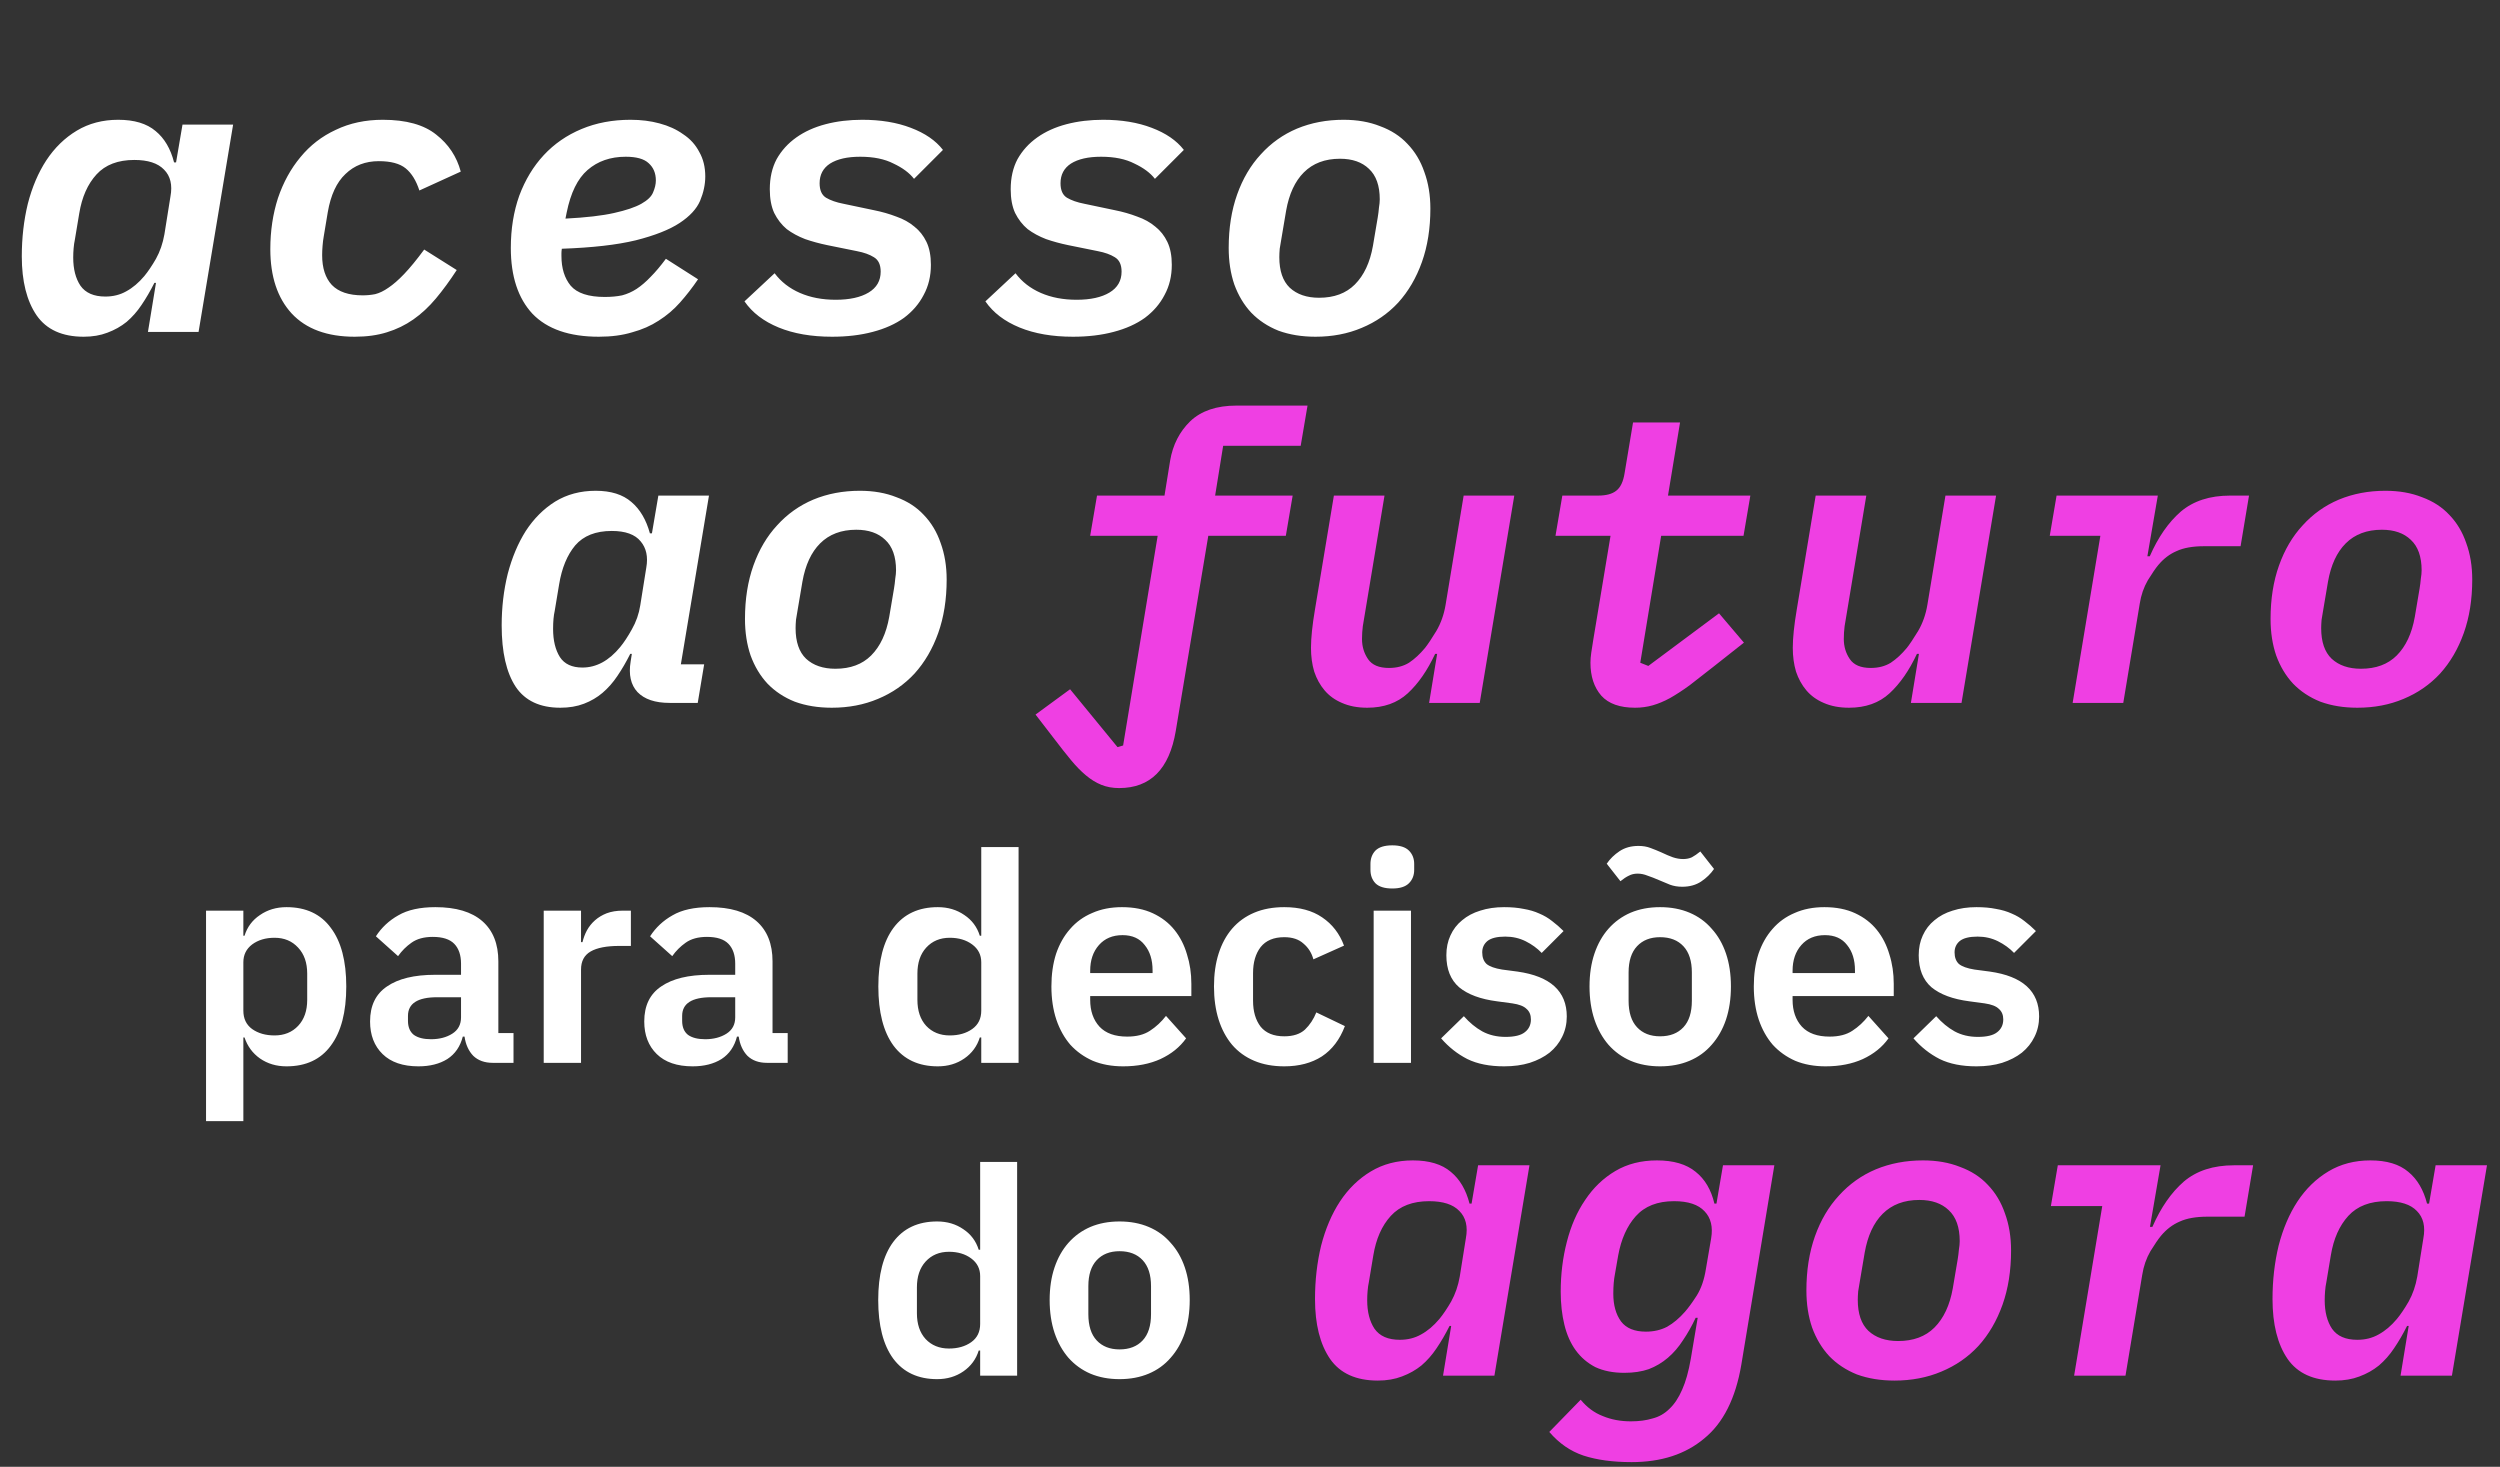
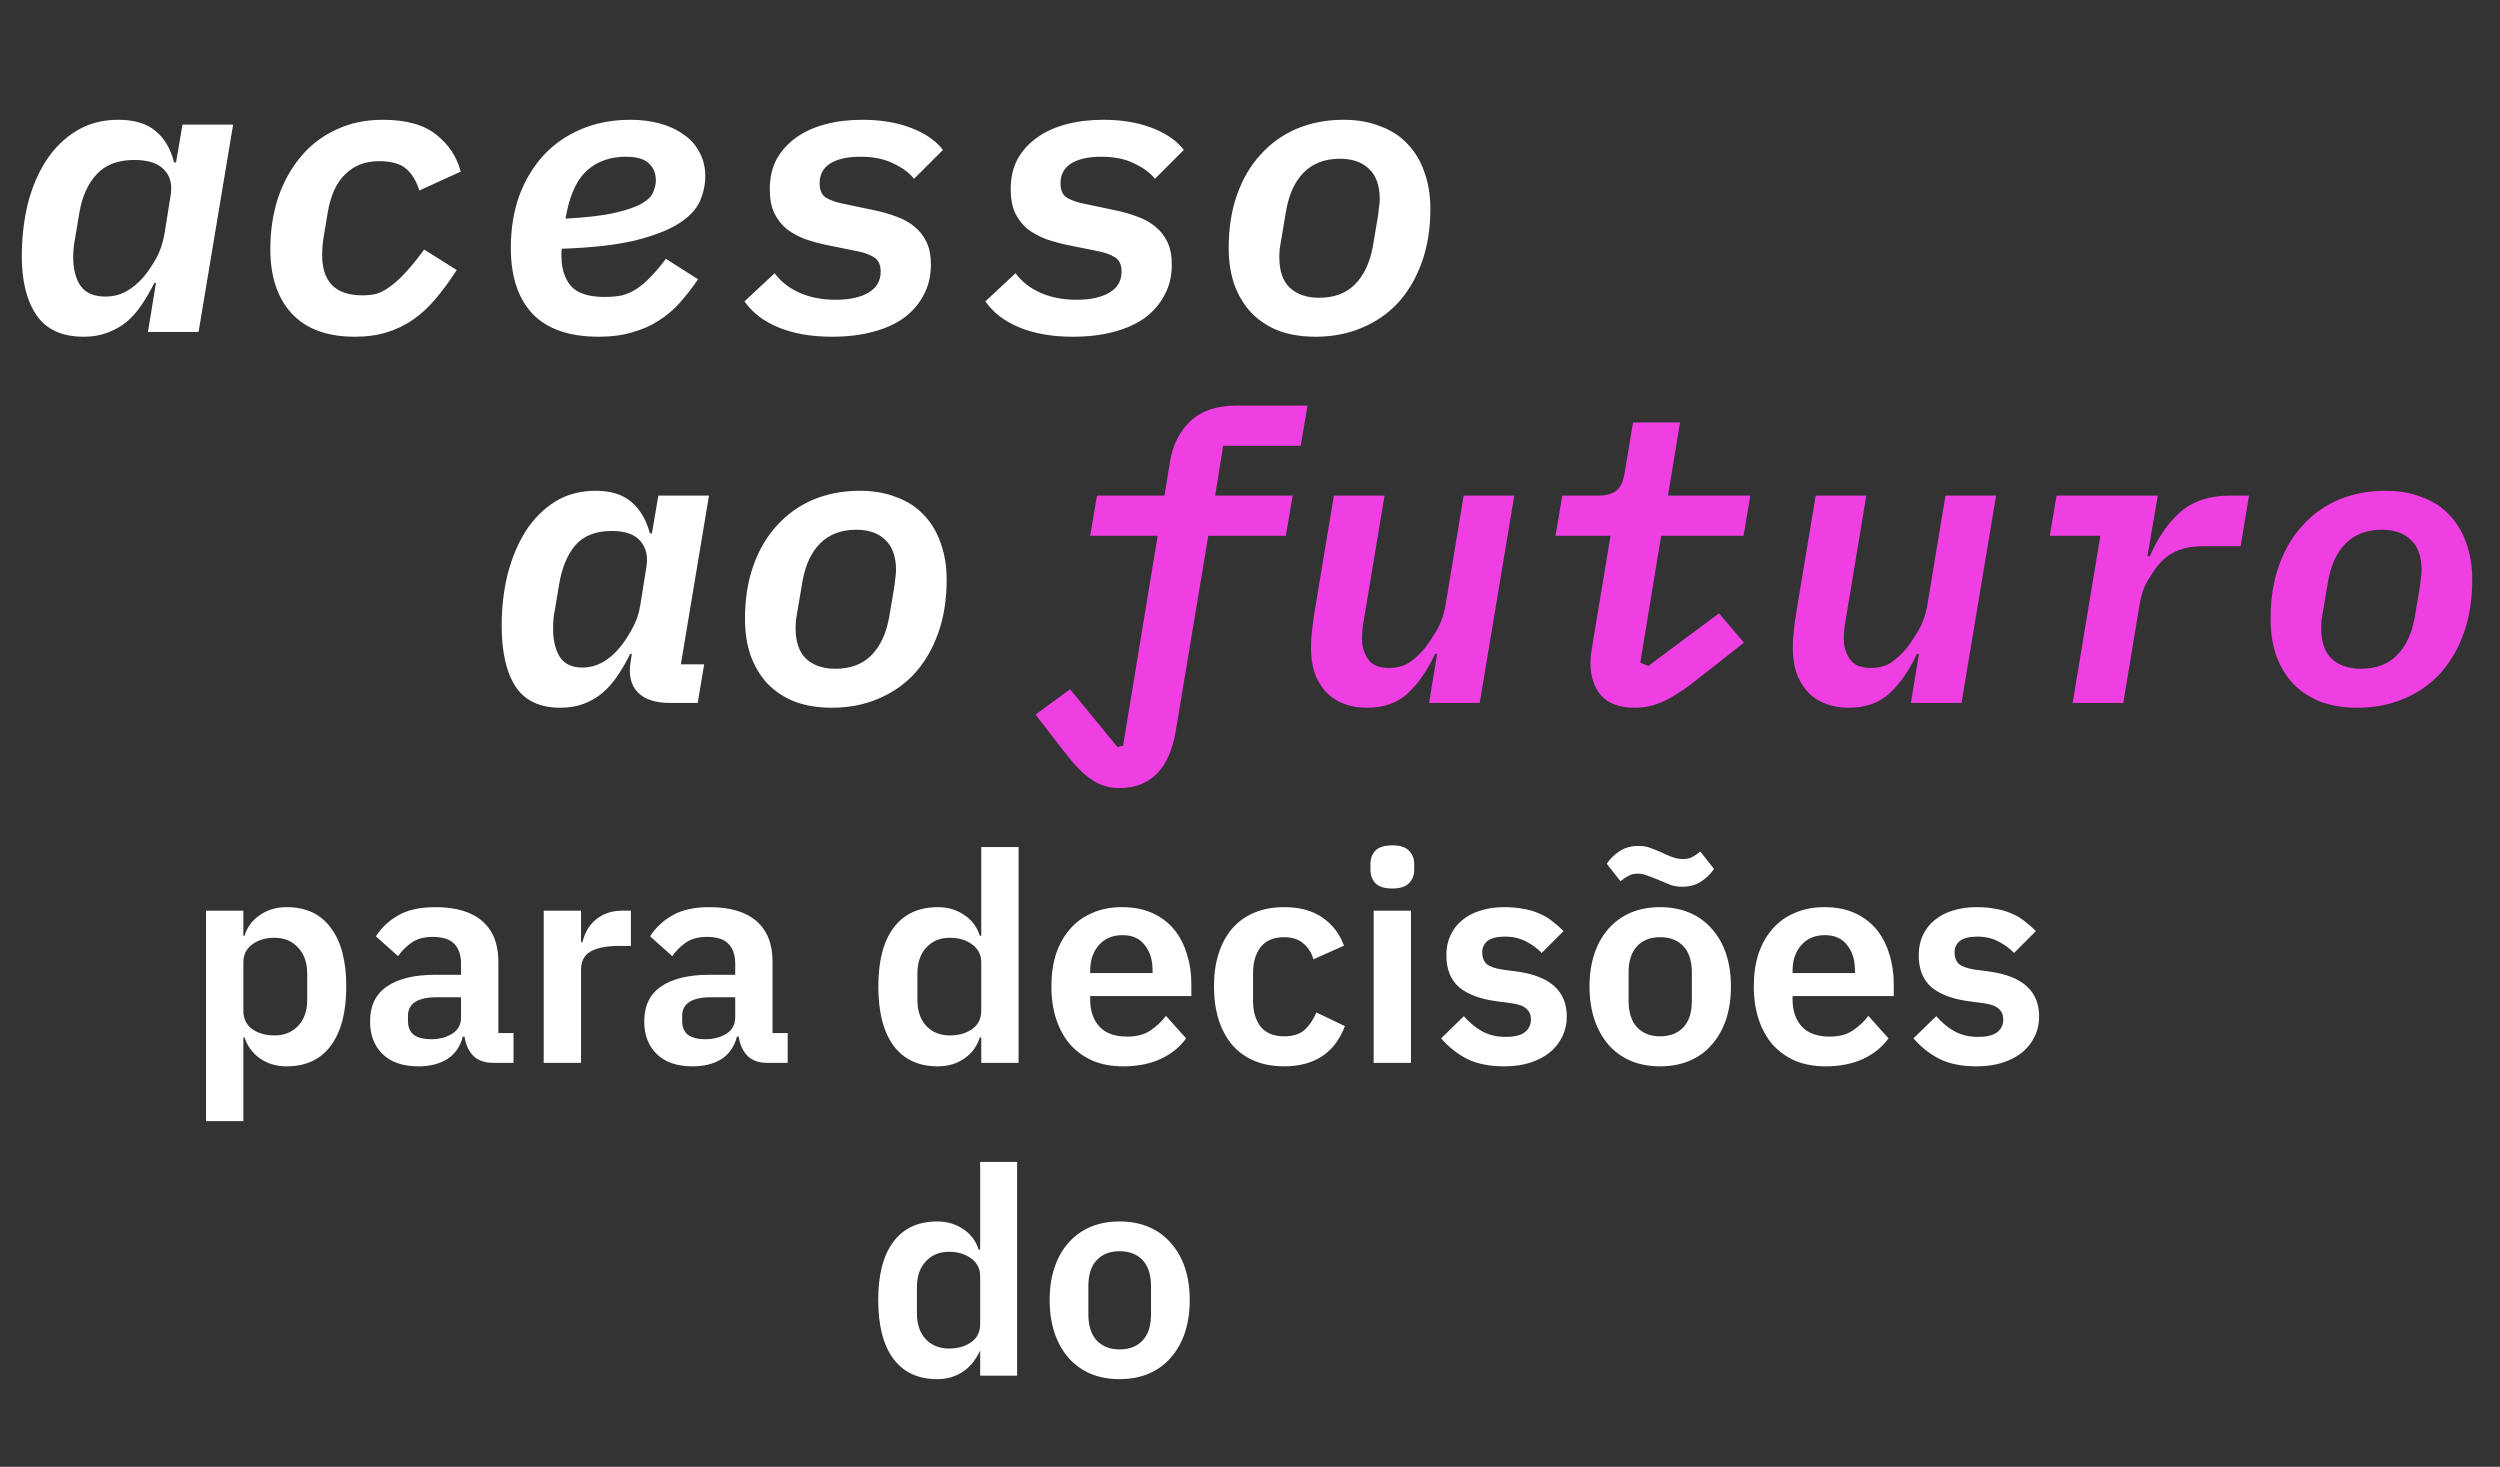
<svg xmlns="http://www.w3.org/2000/svg" width="467" height="274" viewBox="0 0 467 274" fill="none">
  <rect x="0" y="0" width="467" height="274" fill="#333333" stroke="none" />
  <path d="M104.669 132.203C100.867 132.203 98.09 130.902 96.339 128.3C94.588 125.649 93.712 121.821 93.712 116.818C93.712 113.466 94.087 110.264 94.838 107.212C95.638 104.16 96.764 101.483 98.215 99.182C99.716 96.88 101.542 95.054 103.694 93.703C105.895 92.352 108.422 91.677 111.273 91.677C114.125 91.677 116.352 92.377 117.953 93.778C119.554 95.129 120.705 97.08 121.405 99.632H121.78L122.981 92.577H132.437L127.184 124.098H131.537L130.336 131.302H125.082C122.381 131.302 120.379 130.627 119.079 129.276C117.828 127.925 117.402 126.024 117.803 123.572L118.028 122.146H117.728C116.977 123.647 116.177 125.023 115.326 126.274C114.526 127.475 113.6 128.525 112.549 129.426C111.549 130.277 110.398 130.952 109.097 131.452C107.796 131.953 106.32 132.203 104.669 132.203ZM108.797 124.698C111.399 124.698 113.75 123.422 115.851 120.871C116.552 120.02 117.277 118.919 118.028 117.568C118.828 116.167 119.354 114.667 119.604 113.066L120.73 106.011C121.08 104.01 120.73 102.384 119.679 101.133C118.628 99.832 116.827 99.182 114.275 99.182C111.273 99.182 108.997 100.082 107.446 101.883C105.945 103.684 104.944 106.111 104.444 109.163L103.619 114.116C103.519 114.566 103.443 115.067 103.393 115.617C103.343 116.167 103.318 116.793 103.318 117.493C103.318 119.645 103.744 121.396 104.594 122.747C105.445 124.048 106.846 124.698 108.797 124.698ZM155.373 132.203C152.821 132.203 150.519 131.828 148.468 131.077C146.467 130.277 144.766 129.151 143.365 127.7C142.014 126.249 140.963 124.498 140.213 122.447C139.512 120.395 139.162 118.119 139.162 115.617C139.162 111.915 139.687 108.588 140.738 105.636C141.789 102.684 143.265 100.182 145.166 98.131C147.067 96.029 149.319 94.428 151.92 93.328C154.572 92.227 157.474 91.677 160.626 91.677C163.178 91.677 165.454 92.077 167.455 92.877C169.507 93.628 171.208 94.729 172.559 96.18C173.96 97.631 175.01 99.382 175.711 101.433C176.461 103.484 176.836 105.761 176.836 108.262C176.836 111.965 176.311 115.292 175.26 118.244C174.21 121.196 172.734 123.722 170.833 125.824C168.931 127.875 166.655 129.451 164.003 130.552C161.401 131.652 158.525 132.203 155.373 132.203ZM156.048 124.923C158.85 124.923 161.076 124.098 162.727 122.447C164.428 120.745 165.554 118.344 166.105 115.242L167.005 109.913C167.105 109.313 167.18 108.713 167.23 108.112C167.33 107.512 167.38 106.987 167.38 106.536C167.38 103.985 166.705 102.083 165.354 100.833C164.053 99.582 162.252 98.956 159.951 98.956C157.149 98.956 154.897 99.807 153.196 101.508C151.545 103.159 150.444 105.536 149.894 108.638L148.993 113.966C148.893 114.566 148.793 115.167 148.693 115.767C148.643 116.368 148.618 116.893 148.618 117.343C148.618 119.895 149.269 121.796 150.57 123.047C151.92 124.298 153.747 124.923 156.048 124.923Z" fill="white" />
  <path d="M209.049 147.212C207.848 147.212 206.747 147.012 205.746 146.612C204.746 146.212 203.77 145.611 202.82 144.811C201.919 144.06 200.993 143.11 200.043 141.959C199.092 140.808 198.066 139.508 196.966 138.057L193.439 133.479L199.893 128.751L208.748 139.558L209.799 139.257L216.253 100.082H203.645L204.921 92.577H217.529L218.58 86.048C219.08 83.096 220.331 80.645 222.332 78.693C224.383 76.742 227.26 75.766 230.963 75.766H244.246L242.97 83.271H228.486L226.985 92.577H241.469L240.194 100.082H225.709L219.63 136.556C218.43 143.66 214.902 147.212 209.049 147.212ZM268.458 122.146H268.082C266.631 125.248 264.93 127.7 262.979 129.501C261.028 131.302 258.501 132.203 255.399 132.203C253.598 132.203 252.022 131.903 250.671 131.302C249.37 130.752 248.295 129.976 247.444 128.976C246.593 127.975 245.943 126.799 245.493 125.448C245.092 124.098 244.892 122.622 244.892 121.021C244.892 119.169 245.143 116.768 245.643 113.816L249.17 92.577H258.626L254.949 114.717C254.849 115.417 254.724 116.167 254.574 116.968C254.474 117.769 254.423 118.569 254.423 119.37C254.423 120.77 254.799 122.021 255.549 123.122C256.3 124.223 257.601 124.773 259.452 124.773C260.903 124.773 262.153 124.448 263.204 123.797C264.255 123.097 265.255 122.171 266.206 121.021C266.756 120.32 267.457 119.269 268.307 117.869C269.158 116.418 269.733 114.792 270.034 112.99L273.411 92.577H282.867L276.413 131.302H266.957L268.458 122.146ZM305.427 132.203C302.575 132.203 300.474 131.452 299.123 129.951C297.772 128.4 297.097 126.349 297.097 123.797C297.097 123.247 297.147 122.622 297.247 121.921C297.347 121.221 297.472 120.42 297.622 119.52L300.849 100.082H290.567L291.843 92.577H298.523C300.024 92.577 301.149 92.277 301.9 91.677C302.7 91.076 303.226 89.976 303.476 88.375L305.052 78.918H313.832L311.581 92.577H326.966L325.69 100.082H310.305L306.403 123.797L307.904 124.398L321.112 114.566L325.765 120.045L320.061 124.548C318.41 125.849 316.934 126.999 315.634 128C314.333 128.951 313.107 129.751 311.956 130.402C310.856 131.002 309.78 131.452 308.729 131.753C307.678 132.053 306.578 132.203 305.427 132.203ZM358.457 122.146H358.082C356.631 125.248 354.93 127.7 352.978 129.501C351.027 131.302 348.5 132.203 345.398 132.203C343.597 132.203 342.021 131.903 340.67 131.302C339.37 130.752 338.294 129.976 337.443 128.976C336.593 127.975 335.942 126.799 335.492 125.448C335.092 124.098 334.892 122.622 334.892 121.021C334.892 119.169 335.142 116.768 335.642 113.816L339.169 92.577H348.626L344.948 114.717C344.848 115.417 344.723 116.167 344.573 116.968C344.473 117.769 344.423 118.569 344.423 119.37C344.423 120.77 344.798 122.021 345.549 123.122C346.299 124.223 347.6 124.773 349.451 124.773C350.902 124.773 352.153 124.448 353.203 123.797C354.254 123.097 355.255 122.171 356.205 121.021C356.756 120.32 357.456 119.269 358.307 117.869C359.157 116.418 359.733 114.792 360.033 112.99L363.41 92.577H372.866L366.412 131.302H356.956L358.457 122.146ZM387.171 131.302L392.349 100.082H382.893L384.169 92.577H403.081L401.13 103.91H401.58C403.131 100.357 405.058 97.581 407.359 95.579C409.711 93.578 412.788 92.577 416.59 92.577H420.117L418.541 102.033H411.712C409.611 102.033 407.909 102.334 406.609 102.934C405.308 103.484 404.157 104.36 403.156 105.561C402.656 106.161 402.006 107.112 401.205 108.413C400.455 109.713 399.954 111.164 399.704 112.765L396.627 131.302H387.171ZM440.351 132.203C437.799 132.203 435.498 131.828 433.447 131.077C431.445 130.277 429.744 129.151 428.343 127.7C426.992 126.249 425.942 124.498 425.191 122.447C424.491 120.395 424.141 118.119 424.141 115.617C424.141 111.915 424.666 108.588 425.717 105.636C426.767 102.684 428.243 100.182 430.144 98.131C432.046 96.029 434.297 94.428 436.899 93.328C439.551 92.227 442.452 91.677 445.604 91.677C448.156 91.677 450.433 92.077 452.434 92.877C454.485 93.628 456.186 94.729 457.537 96.18C458.938 97.631 459.989 99.382 460.689 101.433C461.44 103.484 461.815 105.761 461.815 108.262C461.815 111.965 461.29 115.292 460.239 118.244C459.188 121.196 457.712 123.722 455.811 125.824C453.91 127.875 451.633 129.451 448.982 130.552C446.38 131.652 443.503 132.203 440.351 132.203ZM441.026 124.923C443.828 124.923 446.055 124.098 447.706 122.447C449.407 120.745 450.533 118.344 451.083 115.242L451.984 109.913C452.084 109.313 452.159 108.713 452.209 108.112C452.309 107.512 452.359 106.987 452.359 106.536C452.359 103.985 451.683 102.083 450.332 100.833C449.032 99.582 447.23 98.956 444.929 98.956C442.127 98.956 439.876 99.807 438.175 101.508C436.524 103.159 435.423 105.536 434.873 108.638L433.972 113.966C433.872 114.566 433.772 115.167 433.672 115.767C433.622 116.368 433.597 116.893 433.597 117.343C433.597 119.895 434.247 121.796 435.548 123.047C436.899 124.298 438.725 124.923 441.026 124.923Z" fill="#EF3FE3" />
  <path d="M38.488 170.11H45.459V174.793H45.677C46.185 173.159 47.148 171.871 48.564 170.927C49.98 169.946 51.632 169.456 53.52 169.456C57.15 169.456 59.91 170.745 61.798 173.323C63.722 175.864 64.684 179.513 64.684 184.27C64.684 189.062 63.722 192.747 61.798 195.325C59.91 197.903 57.15 199.192 53.52 199.192C51.632 199.192 49.98 198.702 48.564 197.722C47.184 196.741 46.222 195.434 45.677 193.8H45.459V209.431H38.488V170.11ZM51.287 193.419C53.102 193.419 54.572 192.82 55.698 191.622C56.824 190.424 57.386 188.808 57.386 186.775V181.873C57.386 179.84 56.824 178.224 55.698 177.026C54.572 175.792 53.102 175.175 51.287 175.175C49.617 175.175 48.219 175.592 47.093 176.427C46.004 177.262 45.459 178.37 45.459 179.749V188.79C45.459 190.279 46.004 191.422 47.093 192.221C48.219 193.02 49.617 193.419 51.287 193.419ZM92.057 198.539C90.532 198.539 89.316 198.103 88.408 197.231C87.537 196.324 86.992 195.126 86.774 193.637H86.448C85.975 195.489 85.013 196.887 83.561 197.831C82.109 198.738 80.311 199.192 78.169 199.192C75.265 199.192 73.032 198.43 71.471 196.905C69.909 195.38 69.129 193.347 69.129 190.805C69.129 187.864 70.182 185.686 72.287 184.27C74.393 182.817 77.389 182.091 81.274 182.091H86.121V180.022C86.121 178.424 85.703 177.19 84.868 176.318C84.033 175.447 82.69 175.011 80.838 175.011C79.204 175.011 77.879 175.374 76.862 176.1C75.882 176.79 75.047 177.625 74.357 178.606L70.218 174.902C71.271 173.268 72.669 171.961 74.412 170.981C76.154 169.964 78.46 169.456 81.328 169.456C85.177 169.456 88.1 170.327 90.096 172.07C92.093 173.813 93.092 176.318 93.092 179.586V192.983H95.924V198.539H92.057ZM80.511 194.127C82.072 194.127 83.398 193.782 84.487 193.092C85.576 192.403 86.121 191.386 86.121 190.043V186.285H81.655C78.024 186.285 76.209 187.447 76.209 189.77V190.696C76.209 191.858 76.572 192.729 77.298 193.31C78.06 193.855 79.132 194.127 80.511 194.127ZM101.566 198.539V170.11H108.537V175.991H108.809C108.991 175.229 109.263 174.503 109.626 173.813C110.025 173.087 110.534 172.451 111.151 171.907C111.768 171.362 112.494 170.927 113.329 170.6C114.201 170.273 115.199 170.11 116.325 170.11H117.85V176.699H115.671C113.311 176.699 111.532 177.044 110.334 177.734C109.136 178.424 108.537 179.55 108.537 181.111V198.539H101.566ZM143.274 198.539C141.749 198.539 140.533 198.103 139.625 197.231C138.754 196.324 138.209 195.126 137.992 193.637H137.665C137.193 195.489 136.231 196.887 134.778 197.831C133.326 198.738 131.529 199.192 129.387 199.192C126.482 199.192 124.249 198.43 122.688 196.905C121.127 195.38 120.346 193.347 120.346 190.805C120.346 187.864 121.399 185.686 123.505 184.27C125.611 182.817 128.606 182.091 132.491 182.091H137.338V180.022C137.338 178.424 136.92 177.19 136.085 176.318C135.25 175.447 133.907 175.011 132.055 175.011C130.421 175.011 129.096 175.374 128.08 176.1C127.099 176.79 126.264 177.625 125.574 178.606L121.435 174.902C122.488 173.268 123.886 171.961 125.629 170.981C127.372 169.964 129.677 169.456 132.545 169.456C136.394 169.456 139.317 170.327 141.314 172.07C143.311 173.813 144.309 176.318 144.309 179.586V192.983H147.141V198.539H143.274ZM131.728 194.127C133.29 194.127 134.615 193.782 135.704 193.092C136.793 192.403 137.338 191.386 137.338 190.043V186.285H132.872C129.241 186.285 127.426 187.447 127.426 189.77V190.696C127.426 191.858 127.789 192.729 128.515 193.31C129.278 193.855 130.349 194.127 131.728 194.127ZM183.299 193.8H183.027C182.519 195.434 181.557 196.741 180.141 197.722C178.725 198.702 177.073 199.192 175.185 199.192C171.59 199.192 168.831 197.903 166.906 195.325C165.018 192.747 164.074 189.062 164.074 184.27C164.074 179.513 165.018 175.864 166.906 173.323C168.831 170.745 171.59 169.456 175.185 169.456C177.073 169.456 178.725 169.946 180.141 170.927C181.557 171.871 182.519 173.159 183.027 174.793H183.299V158.237H190.27V198.539H183.299V193.8ZM177.417 193.419C179.088 193.419 180.485 193.02 181.611 192.221C182.737 191.422 183.299 190.279 183.299 188.79V179.749C183.299 178.37 182.737 177.262 181.611 176.427C180.485 175.592 179.088 175.175 177.417 175.175C175.602 175.175 174.132 175.792 173.006 177.026C171.917 178.224 171.372 179.84 171.372 181.873V186.775C171.372 188.808 171.917 190.424 173.006 191.622C174.132 192.82 175.602 193.419 177.417 193.419ZM209.801 199.192C207.695 199.192 205.807 198.847 204.137 198.157C202.503 197.431 201.105 196.433 199.943 195.162C198.818 193.855 197.946 192.294 197.329 190.478C196.712 188.627 196.403 186.557 196.403 184.27C196.403 182.019 196.694 179.985 197.275 178.17C197.892 176.355 198.763 174.811 199.889 173.541C201.014 172.234 202.394 171.235 204.028 170.545C205.662 169.819 207.513 169.456 209.583 169.456C211.798 169.456 213.722 169.837 215.356 170.6C216.99 171.362 218.333 172.397 219.386 173.704C220.439 175.011 221.22 176.536 221.728 178.279C222.273 179.985 222.545 181.819 222.545 183.779V186.067H203.647V186.775C203.647 188.844 204.228 190.515 205.389 191.785C206.551 193.02 208.276 193.637 210.563 193.637C212.306 193.637 213.722 193.274 214.811 192.548C215.937 191.822 216.935 190.896 217.807 189.77L221.565 193.964C220.403 195.598 218.805 196.887 216.772 197.831C214.775 198.738 212.451 199.192 209.801 199.192ZM209.692 174.684C207.84 174.684 206.37 175.302 205.281 176.536C204.191 177.771 203.647 179.368 203.647 181.329V181.764H215.301V181.274C215.301 179.314 214.811 177.734 213.831 176.536C212.887 175.302 211.507 174.684 209.692 174.684ZM239.897 199.192C237.791 199.192 235.922 198.847 234.288 198.157C232.654 197.467 231.274 196.469 230.149 195.162C229.059 193.855 228.224 192.294 227.643 190.478C227.062 188.627 226.772 186.557 226.772 184.27C226.772 181.982 227.062 179.931 227.643 178.115C228.224 176.3 229.059 174.757 230.149 173.486C231.274 172.179 232.654 171.181 234.288 170.491C235.922 169.801 237.791 169.456 239.897 169.456C242.766 169.456 245.126 170.091 246.977 171.362C248.865 172.633 250.227 174.394 251.062 176.645L245.343 179.205C245.017 178.007 244.399 177.026 243.492 176.264C242.62 175.465 241.422 175.066 239.897 175.066C237.937 175.066 236.466 175.683 235.486 176.917C234.542 178.152 234.07 179.767 234.07 181.764V186.938C234.07 188.935 234.542 190.551 235.486 191.785C236.466 192.983 237.937 193.583 239.897 193.583C241.567 193.583 242.856 193.165 243.764 192.33C244.672 191.459 245.38 190.387 245.888 189.117L251.225 191.676C250.281 194.182 248.847 196.07 246.923 197.34C244.998 198.575 242.657 199.192 239.897 199.192ZM260.086 165.971C258.634 165.971 257.581 165.644 256.927 164.99C256.31 164.337 256.001 163.502 256.001 162.485V161.396C256.001 160.379 256.31 159.544 256.927 158.891C257.581 158.237 258.634 157.91 260.086 157.91C261.502 157.91 262.537 158.237 263.19 158.891C263.844 159.544 264.17 160.379 264.17 161.396V162.485C264.17 163.502 263.844 164.337 263.19 164.99C262.537 165.644 261.502 165.971 260.086 165.971ZM256.6 170.11H263.571V198.539H256.6V170.11ZM280.965 199.192C278.242 199.192 275.954 198.738 274.102 197.831C272.251 196.887 270.617 195.598 269.201 193.964L273.449 189.825C274.502 191.023 275.646 191.967 276.88 192.657C278.151 193.347 279.603 193.691 281.237 193.691C282.907 193.691 284.105 193.401 284.831 192.82C285.594 192.239 285.975 191.44 285.975 190.424C285.975 189.589 285.703 188.935 285.158 188.463C284.65 187.955 283.76 187.61 282.49 187.428L279.658 187.047C276.571 186.648 274.211 185.776 272.578 184.433C270.98 183.053 270.181 181.056 270.181 178.442C270.181 177.063 270.435 175.828 270.944 174.739C271.452 173.613 272.178 172.669 273.122 171.907C274.066 171.108 275.192 170.509 276.499 170.11C277.842 169.674 279.331 169.456 280.965 169.456C282.344 169.456 283.561 169.565 284.614 169.783C285.703 169.964 286.683 170.255 287.554 170.654C288.426 171.017 289.225 171.489 289.951 172.07C290.677 172.615 291.385 173.232 292.075 173.922L287.99 178.007C287.155 177.135 286.157 176.409 284.995 175.828C283.833 175.247 282.562 174.957 281.182 174.957C279.658 174.957 278.55 175.229 277.86 175.774C277.207 176.318 276.88 177.026 276.88 177.898C276.88 178.842 277.152 179.568 277.697 180.076C278.278 180.548 279.24 180.893 280.583 181.111L283.47 181.492C289.606 182.363 292.674 185.159 292.674 189.879C292.674 191.259 292.383 192.53 291.802 193.691C291.258 194.817 290.477 195.797 289.461 196.632C288.444 197.431 287.21 198.067 285.757 198.539C284.341 198.974 282.744 199.192 280.965 199.192ZM310.103 199.192C308.07 199.192 306.236 198.847 304.602 198.157C303.005 197.467 301.625 196.469 300.463 195.162C299.338 193.855 298.466 192.294 297.849 190.478C297.232 188.627 296.923 186.557 296.923 184.27C296.923 181.982 297.232 179.931 297.849 178.115C298.466 176.3 299.338 174.757 300.463 173.486C301.625 172.179 303.005 171.181 304.602 170.491C306.236 169.801 308.07 169.456 310.103 169.456C312.136 169.456 313.97 169.801 315.603 170.491C317.237 171.181 318.617 172.179 319.743 173.486C320.904 174.757 321.794 176.3 322.411 178.115C323.028 179.931 323.337 181.982 323.337 184.27C323.337 186.557 323.028 188.627 322.411 190.478C321.794 192.294 320.904 193.855 319.743 195.162C318.617 196.469 317.237 197.467 315.603 198.157C313.97 198.847 312.136 199.192 310.103 199.192ZM310.103 193.583C311.955 193.583 313.407 193.02 314.46 191.894C315.513 190.769 316.039 189.117 316.039 186.938V181.655C316.039 179.513 315.513 177.879 314.46 176.754C313.407 175.628 311.955 175.066 310.103 175.066C308.287 175.066 306.853 175.628 305.8 176.754C304.747 177.879 304.221 179.513 304.221 181.655V186.938C304.221 189.117 304.747 190.769 305.8 191.894C306.853 193.02 308.287 193.583 310.103 193.583ZM314.242 165.644C313.407 165.644 312.644 165.517 311.955 165.263C311.301 165.008 310.647 164.736 309.994 164.446C309.159 164.083 308.415 163.792 307.761 163.574C307.144 163.32 306.527 163.193 305.909 163.193C305.292 163.193 304.747 163.32 304.275 163.574C303.803 163.792 303.277 164.137 302.696 164.609L300.136 161.341C300.754 160.434 301.552 159.653 302.533 158.999C303.513 158.346 304.693 158.019 306.073 158.019C306.908 158.019 307.652 158.146 308.306 158.4C308.995 158.655 309.667 158.927 310.321 159.217C311.156 159.617 311.882 159.925 312.499 160.143C313.153 160.361 313.788 160.47 314.405 160.47C315.023 160.47 315.567 160.361 316.039 160.143C316.511 159.889 317.038 159.526 317.619 159.054L320.178 162.322C319.561 163.229 318.762 164.01 317.782 164.663C316.802 165.317 315.622 165.644 314.242 165.644ZM341.008 199.192C338.903 199.192 337.015 198.847 335.344 198.157C333.711 197.431 332.313 196.433 331.151 195.162C330.025 193.855 329.154 192.294 328.537 190.478C327.92 188.627 327.611 186.557 327.611 184.27C327.611 182.019 327.901 179.985 328.482 178.17C329.1 176.355 329.971 174.811 331.096 173.541C332.222 172.234 333.602 171.235 335.236 170.545C336.869 169.819 338.721 169.456 340.791 169.456C343.005 169.456 344.93 169.837 346.564 170.6C348.197 171.362 349.541 172.397 350.594 173.704C351.647 175.011 352.427 176.536 352.936 178.279C353.48 179.985 353.752 181.819 353.752 183.779V186.067H334.854V186.775C334.854 188.844 335.435 190.515 336.597 191.785C337.759 193.02 339.484 193.637 341.771 193.637C343.514 193.637 344.93 193.274 346.019 192.548C347.144 191.822 348.143 190.896 349.014 189.77L352.772 193.964C351.61 195.598 350.013 196.887 347.98 197.831C345.983 198.738 343.659 199.192 341.008 199.192ZM340.9 174.684C339.048 174.684 337.577 175.302 336.488 176.536C335.399 177.771 334.854 179.368 334.854 181.329V181.764H346.509V181.274C346.509 179.314 346.019 177.734 345.039 176.536C344.095 175.302 342.715 174.684 340.9 174.684ZM369.199 199.192C366.476 199.192 364.188 198.738 362.337 197.831C360.485 196.887 358.851 195.598 357.435 193.964L361.683 189.825C362.736 191.023 363.88 191.967 365.114 192.657C366.385 193.347 367.837 193.691 369.471 193.691C371.141 193.691 372.339 193.401 373.066 192.82C373.828 192.239 374.209 191.44 374.209 190.424C374.209 189.589 373.937 188.935 373.392 188.463C372.884 187.955 371.994 187.61 370.724 187.428L367.892 187.047C364.806 186.648 362.446 185.776 360.812 184.433C359.214 183.053 358.415 181.056 358.415 178.442C358.415 177.063 358.669 175.828 359.178 174.739C359.686 173.613 360.412 172.669 361.356 171.907C362.3 171.108 363.426 170.509 364.733 170.11C366.076 169.674 367.565 169.456 369.199 169.456C370.578 169.456 371.795 169.565 372.848 169.783C373.937 169.964 374.917 170.255 375.789 170.654C376.66 171.017 377.459 171.489 378.185 172.07C378.911 172.615 379.619 173.232 380.309 173.922L376.224 178.007C375.389 177.135 374.391 176.409 373.229 175.828C372.067 175.247 370.796 174.957 369.417 174.957C367.892 174.957 366.784 175.229 366.094 175.774C365.441 176.318 365.114 177.026 365.114 177.898C365.114 178.842 365.386 179.568 365.931 180.076C366.512 180.548 367.474 180.893 368.818 181.111L371.704 181.492C377.84 182.363 380.908 185.159 380.908 189.879C380.908 191.259 380.618 192.53 380.037 193.691C379.492 194.817 378.711 195.797 377.695 196.632C376.678 197.431 375.444 198.067 373.991 198.539C372.575 198.974 370.978 199.192 369.199 199.192Z" fill="white" />
-   <path d="M183.094 252.284H182.825C182.321 253.902 181.368 255.197 179.965 256.168C178.563 257.139 176.926 257.624 175.056 257.624C171.496 257.624 168.762 256.348 166.856 253.794C164.986 251.241 164.051 247.59 164.051 242.843C164.051 238.131 164.986 234.517 166.856 231.999C168.762 229.445 171.496 228.169 175.056 228.169C176.926 228.169 178.563 228.654 179.965 229.625C181.368 230.56 182.321 231.837 182.825 233.456H183.094V217.055H190V256.977H183.094V252.284ZM177.268 251.906C178.922 251.906 180.307 251.51 181.422 250.719C182.537 249.928 183.094 248.795 183.094 247.32V238.365C183.094 236.998 182.537 235.901 181.422 235.074C180.307 234.247 178.922 233.833 177.268 233.833C175.47 233.833 174.013 234.445 172.898 235.667C171.819 236.854 171.28 238.455 171.28 240.469V245.324C171.28 247.338 171.819 248.939 172.898 250.126C174.013 251.312 175.47 251.906 177.268 251.906ZM209.13 257.624C207.116 257.624 205.3 257.283 203.682 256.599C202.099 255.916 200.732 254.927 199.582 253.632C198.467 252.338 197.603 250.791 196.992 248.993C196.381 247.158 196.075 245.108 196.075 242.843C196.075 240.577 196.381 238.545 196.992 236.746C197.603 234.948 198.467 233.42 199.582 232.161C200.732 230.866 202.099 229.877 203.682 229.194C205.3 228.51 207.116 228.169 209.13 228.169C211.144 228.169 212.961 228.51 214.579 229.194C216.198 229.877 217.564 230.866 218.679 232.161C219.83 233.42 220.711 234.948 221.323 236.746C221.934 238.545 222.24 240.577 222.24 242.843C222.24 245.108 221.934 247.158 221.323 248.993C220.711 250.791 219.83 252.338 218.679 253.632C217.564 254.927 216.198 255.916 214.579 256.599C212.961 257.283 211.144 257.624 209.13 257.624ZM209.13 252.068C210.965 252.068 212.403 251.51 213.446 250.395C214.489 249.28 215.011 247.644 215.011 245.486V240.253C215.011 238.131 214.489 236.513 213.446 235.398C212.403 234.283 210.965 233.725 209.13 233.725C207.332 233.725 205.911 234.283 204.868 235.398C203.825 236.513 203.304 238.131 203.304 240.253V245.486C203.304 247.644 203.825 249.28 204.868 250.395C205.911 251.51 207.332 252.068 209.13 252.068Z" fill="white" />
-   <path d="M269.559 256.977L271.082 247.685H270.777C270.016 249.209 269.203 250.605 268.34 251.874C267.528 253.093 266.588 254.159 265.522 255.073C264.456 255.936 263.237 256.622 261.866 257.129C260.546 257.637 259.048 257.891 257.373 257.891C253.311 257.891 250.34 256.545 248.462 253.854C246.583 251.113 245.644 247.381 245.644 242.659C245.644 239.155 246.025 235.829 246.786 232.681C247.599 229.533 248.766 226.791 250.29 224.456C251.864 222.069 253.793 220.191 256.078 218.82C258.363 217.449 260.978 216.763 263.923 216.763C266.969 216.763 269.33 217.474 271.006 218.896C272.681 220.267 273.849 222.247 274.509 224.837H274.89L276.109 217.677H285.705L279.155 256.977H269.559ZM261.486 250.275C262.958 250.275 264.278 249.945 265.446 249.285C266.665 248.625 267.807 247.66 268.873 246.39C269.584 245.527 270.32 244.436 271.082 243.116C271.844 241.745 272.377 240.196 272.681 238.47L273.824 231.31C274.23 229.127 273.824 227.426 272.605 226.208C271.437 224.989 269.559 224.38 266.969 224.38C263.872 224.38 261.486 225.294 259.81 227.121C258.134 228.949 257.043 231.412 256.535 234.509L255.697 239.536C255.596 239.993 255.519 240.526 255.469 241.135C255.418 241.694 255.393 242.278 255.393 242.887C255.393 245.07 255.85 246.847 256.763 248.218C257.728 249.589 259.302 250.275 261.486 250.275ZM304.792 273.123C301.289 273.123 298.293 272.717 295.805 271.905C293.368 271.092 291.235 269.62 289.407 267.487L295.272 261.471C296.44 262.892 297.811 263.908 299.385 264.517C300.959 265.177 302.71 265.507 304.64 265.507C306.163 265.507 307.509 265.33 308.676 264.974C309.895 264.669 310.961 264.06 311.875 263.146C312.789 262.283 313.576 261.09 314.236 259.567C314.896 258.094 315.429 256.19 315.836 253.854L317.13 246.162H316.75C316.039 247.685 315.252 249.082 314.389 250.351C313.576 251.62 312.637 252.712 311.571 253.626C310.504 254.54 309.311 255.251 307.991 255.758C306.671 256.215 305.148 256.444 303.421 256.444C301.339 256.444 299.537 256.088 298.014 255.378C296.541 254.616 295.323 253.575 294.358 252.255C293.393 250.935 292.682 249.335 292.225 247.457C291.768 245.578 291.54 243.522 291.54 241.288C291.54 238.038 291.921 234.941 292.682 231.996C293.444 229 294.586 226.385 296.11 224.151C297.633 221.866 299.512 220.064 301.746 218.744C303.98 217.423 306.569 216.763 309.514 216.763C312.611 216.763 315.023 217.474 316.75 218.896C318.476 220.267 319.644 222.247 320.253 224.837H320.634L321.852 217.677H331.449L325.28 254.921C324.213 261.217 321.903 265.812 318.349 268.706C314.846 271.651 310.327 273.123 304.792 273.123ZM307.458 248.752C308.93 248.752 310.25 248.447 311.418 247.838C312.586 247.178 313.703 246.238 314.769 245.02C315.429 244.258 316.166 243.242 316.978 241.973C317.79 240.653 318.349 239.028 318.654 237.099L319.644 231.31C319.999 229.178 319.593 227.502 318.425 226.284C317.257 225.014 315.353 224.38 312.713 224.38C309.616 224.38 307.229 225.319 305.554 227.198C303.929 229.026 302.837 231.463 302.279 234.509L301.669 238.013C301.568 238.52 301.492 239.079 301.441 239.688C301.39 240.298 301.365 240.958 301.365 241.668C301.365 243.801 301.847 245.527 302.812 246.847C303.777 248.117 305.325 248.752 307.458 248.752ZM353.887 257.891C351.297 257.891 348.962 257.51 346.88 256.749C344.849 255.936 343.123 254.794 341.701 253.321C340.33 251.849 339.264 250.072 338.502 247.99C337.791 245.908 337.436 243.598 337.436 241.059C337.436 237.302 337.969 233.925 339.035 230.93C340.102 227.934 341.599 225.395 343.529 223.313C345.458 221.181 347.743 219.556 350.384 218.439C353.075 217.322 356.02 216.763 359.218 216.763C361.808 216.763 364.118 217.17 366.149 217.982C368.231 218.744 369.957 219.861 371.328 221.333C372.75 222.806 373.816 224.583 374.527 226.664C375.289 228.746 375.669 231.056 375.669 233.595C375.669 237.353 375.136 240.729 374.07 243.725C373.004 246.721 371.506 249.285 369.576 251.417C367.647 253.499 365.337 255.098 362.646 256.215C360.005 257.332 357.086 257.891 353.887 257.891ZM354.572 250.503C357.416 250.503 359.675 249.665 361.351 247.99C363.077 246.264 364.22 243.826 364.778 240.678L365.692 235.271C365.794 234.662 365.87 234.052 365.921 233.443C366.022 232.834 366.073 232.3 366.073 231.844C366.073 229.254 365.387 227.325 364.017 226.055C362.696 224.786 360.869 224.151 358.533 224.151C355.689 224.151 353.405 225.014 351.678 226.741C350.003 228.416 348.886 230.828 348.327 233.976L347.413 239.384C347.312 239.993 347.21 240.602 347.109 241.211C347.058 241.821 347.032 242.354 347.032 242.811C347.032 245.4 347.692 247.33 349.013 248.599C350.384 249.869 352.237 250.503 354.572 250.503ZM387.445 256.977L392.7 225.294H383.104L384.398 217.677H403.591L401.611 229.178H402.068C403.642 225.573 405.597 222.755 407.932 220.724C410.319 218.693 413.442 217.677 417.3 217.677H420.88L419.281 227.274H412.35C410.217 227.274 408.491 227.578 407.171 228.188C405.851 228.746 404.683 229.635 403.667 230.853C403.16 231.463 402.5 232.427 401.687 233.748C400.926 235.068 400.418 236.54 400.164 238.165L397.041 256.977H387.445ZM448.421 256.977L449.944 247.685H449.64C448.878 249.209 448.066 250.605 447.202 251.874C446.39 253.093 445.451 254.159 444.384 255.073C443.318 255.936 442.1 256.622 440.729 257.129C439.408 257.637 437.911 257.891 436.235 257.891C432.173 257.891 429.203 256.545 427.324 253.854C425.445 251.113 424.506 247.381 424.506 242.659C424.506 239.155 424.887 235.829 425.648 232.681C426.461 229.533 427.629 226.791 429.152 224.456C430.726 222.069 432.655 220.191 434.94 218.82C437.225 217.449 439.84 216.763 442.785 216.763C445.831 216.763 448.193 217.474 449.868 218.896C451.544 220.267 452.711 222.247 453.372 224.837H453.752L454.971 217.677H464.567L458.017 256.977H448.421ZM440.348 250.275C441.82 250.275 443.14 249.945 444.308 249.285C445.527 248.625 446.669 247.66 447.736 246.39C448.446 245.527 449.183 244.436 449.944 243.116C450.706 241.745 451.239 240.196 451.544 238.47L452.686 231.31C453.092 229.127 452.686 227.426 451.467 226.208C450.3 224.989 448.421 224.38 445.831 224.38C442.734 224.38 440.348 225.294 438.672 227.121C436.997 228.949 435.905 231.412 435.397 234.509L434.559 239.536C434.458 239.993 434.382 240.526 434.331 241.135C434.28 241.694 434.255 242.278 434.255 242.887C434.255 245.07 434.712 246.847 435.626 248.218C436.59 249.589 438.164 250.275 440.348 250.275Z" fill="#EF3FE3" />
+   <path d="M183.094 252.284C182.321 253.902 181.368 255.197 179.965 256.168C178.563 257.139 176.926 257.624 175.056 257.624C171.496 257.624 168.762 256.348 166.856 253.794C164.986 251.241 164.051 247.59 164.051 242.843C164.051 238.131 164.986 234.517 166.856 231.999C168.762 229.445 171.496 228.169 175.056 228.169C176.926 228.169 178.563 228.654 179.965 229.625C181.368 230.56 182.321 231.837 182.825 233.456H183.094V217.055H190V256.977H183.094V252.284ZM177.268 251.906C178.922 251.906 180.307 251.51 181.422 250.719C182.537 249.928 183.094 248.795 183.094 247.32V238.365C183.094 236.998 182.537 235.901 181.422 235.074C180.307 234.247 178.922 233.833 177.268 233.833C175.47 233.833 174.013 234.445 172.898 235.667C171.819 236.854 171.28 238.455 171.28 240.469V245.324C171.28 247.338 171.819 248.939 172.898 250.126C174.013 251.312 175.47 251.906 177.268 251.906ZM209.13 257.624C207.116 257.624 205.3 257.283 203.682 256.599C202.099 255.916 200.732 254.927 199.582 253.632C198.467 252.338 197.603 250.791 196.992 248.993C196.381 247.158 196.075 245.108 196.075 242.843C196.075 240.577 196.381 238.545 196.992 236.746C197.603 234.948 198.467 233.42 199.582 232.161C200.732 230.866 202.099 229.877 203.682 229.194C205.3 228.51 207.116 228.169 209.13 228.169C211.144 228.169 212.961 228.51 214.579 229.194C216.198 229.877 217.564 230.866 218.679 232.161C219.83 233.42 220.711 234.948 221.323 236.746C221.934 238.545 222.24 240.577 222.24 242.843C222.24 245.108 221.934 247.158 221.323 248.993C220.711 250.791 219.83 252.338 218.679 253.632C217.564 254.927 216.198 255.916 214.579 256.599C212.961 257.283 211.144 257.624 209.13 257.624ZM209.13 252.068C210.965 252.068 212.403 251.51 213.446 250.395C214.489 249.28 215.011 247.644 215.011 245.486V240.253C215.011 238.131 214.489 236.513 213.446 235.398C212.403 234.283 210.965 233.725 209.13 233.725C207.332 233.725 205.911 234.283 204.868 235.398C203.825 236.513 203.304 238.131 203.304 240.253V245.486C203.304 247.644 203.825 249.28 204.868 250.395C205.911 251.51 207.332 252.068 209.13 252.068Z" fill="white" />
  <path d="M27.636 62L29.137 52.844H28.837C28.086 54.345 27.286 55.721 26.435 56.972C25.635 58.172 24.709 59.223 23.658 60.124C22.608 60.974 21.407 61.65 20.056 62.15C18.755 62.65 17.279 62.901 15.628 62.901C11.626 62.901 8.699 61.575 6.848 58.923C4.996 56.221 4.071 52.544 4.071 47.891C4.071 44.439 4.446 41.162 5.197 38.06C5.997 34.958 7.148 32.256 8.649 29.954C10.2 27.603 12.101 25.752 14.352 24.401C16.604 23.05 19.181 22.375 22.082 22.375C25.084 22.375 27.411 23.075 29.062 24.476C30.713 25.827 31.864 27.778 32.514 30.33H32.889L34.09 23.275H43.546L37.092 62H27.636ZM19.681 55.396C21.132 55.396 22.433 55.071 23.583 54.42C24.784 53.77 25.91 52.819 26.961 51.568C27.661 50.718 28.387 49.642 29.137 48.341C29.887 46.99 30.413 45.464 30.713 43.763L31.839 36.709C32.239 34.557 31.839 32.881 30.638 31.68C29.487 30.48 27.636 29.879 25.084 29.879C22.032 29.879 19.681 30.78 18.03 32.581C16.379 34.382 15.303 36.809 14.803 39.861L13.977 44.814C13.877 45.264 13.802 45.79 13.752 46.39C13.702 46.94 13.677 47.516 13.677 48.116C13.677 50.267 14.127 52.019 15.028 53.369C15.979 54.72 17.529 55.396 19.681 55.396ZM66.257 62.901C61.103 62.901 57.176 61.45 54.474 58.548C51.822 55.646 50.496 51.643 50.496 46.54C50.496 43.138 50.972 39.961 51.922 37.009C52.923 34.057 54.324 31.505 56.125 29.354C57.926 27.153 60.128 25.451 62.729 24.251C65.331 23 68.258 22.375 71.51 22.375C75.863 22.375 79.19 23.3 81.491 25.151C83.793 26.952 85.319 29.254 86.069 32.056L78.339 35.583C77.739 33.732 76.888 32.356 75.788 31.455C74.687 30.555 73.011 30.105 70.76 30.105C68.258 30.105 66.181 30.905 64.531 32.506C62.879 34.057 61.779 36.434 61.228 39.636L60.478 44.139C60.378 44.689 60.303 45.289 60.253 45.94C60.203 46.54 60.178 47.115 60.178 47.666C60.178 50.067 60.778 51.919 61.979 53.219C63.23 54.52 65.156 55.171 67.757 55.171C68.558 55.171 69.334 55.096 70.084 54.946C70.885 54.745 71.71 54.345 72.561 53.745C73.461 53.144 74.437 52.294 75.487 51.193C76.588 50.042 77.839 48.516 79.24 46.615L85.319 50.443C84.018 52.444 82.717 54.22 81.416 55.771C80.115 57.322 78.715 58.623 77.214 59.673C75.713 60.724 74.062 61.525 72.26 62.075C70.509 62.625 68.508 62.901 66.257 62.901ZM111.857 62.901C106.353 62.901 102.225 61.475 99.474 58.623C96.772 55.721 95.421 51.618 95.421 46.315C95.421 42.763 95.946 39.511 96.997 36.559C98.098 33.607 99.624 31.08 101.575 28.979C103.526 26.877 105.878 25.251 108.63 24.101C111.381 22.95 114.433 22.375 117.785 22.375C119.737 22.375 121.538 22.6 123.189 23.05C124.89 23.5 126.366 24.176 127.617 25.076C128.918 25.927 129.918 27.027 130.619 28.378C131.369 29.679 131.744 31.205 131.744 32.956C131.744 34.457 131.419 35.983 130.769 37.534C130.118 39.035 128.843 40.411 126.941 41.662C125.04 42.913 122.313 43.988 118.761 44.889C115.259 45.739 110.656 46.265 104.952 46.465C104.902 46.765 104.877 47.04 104.877 47.291C104.877 47.491 104.877 47.666 104.877 47.816C104.877 50.117 105.453 51.968 106.603 53.369C107.804 54.77 109.93 55.471 112.982 55.471C114.183 55.471 115.259 55.371 116.209 55.171C117.16 54.92 118.061 54.52 118.911 53.97C119.812 53.369 120.687 52.619 121.538 51.718C122.438 50.818 123.389 49.692 124.39 48.341L130.394 52.169C129.343 53.72 128.217 55.171 127.016 56.522C125.866 57.822 124.54 58.948 123.039 59.899C121.588 60.849 119.937 61.575 118.086 62.075C116.284 62.625 114.208 62.901 111.857 62.901ZM116.885 29.279C114.033 29.279 111.657 30.105 109.755 31.756C107.904 33.357 106.603 36.008 105.853 39.711L105.628 40.836C109.48 40.636 112.507 40.286 114.708 39.786C116.96 39.285 118.661 38.71 119.812 38.06C120.963 37.409 121.688 36.709 121.988 35.958C122.338 35.158 122.514 34.407 122.514 33.707C122.514 32.356 122.063 31.28 121.163 30.48C120.312 29.679 118.886 29.279 116.885 29.279ZM155.43 62.901C151.578 62.901 148.251 62.325 145.449 61.175C142.647 60.024 140.521 58.398 139.07 56.296L144.698 51.043C145.899 52.644 147.475 53.87 149.427 54.72C151.378 55.571 153.604 55.996 156.106 55.996C158.708 55.996 160.759 55.546 162.26 54.645C163.761 53.745 164.511 52.444 164.511 50.743C164.511 49.442 164.086 48.541 163.235 48.041C162.435 47.541 161.384 47.165 160.083 46.915L154.53 45.79C153.079 45.489 151.703 45.114 150.402 44.664C149.101 44.163 147.951 43.538 146.95 42.788C145.999 41.987 145.224 40.986 144.623 39.786C144.073 38.585 143.798 37.109 143.798 35.358C143.798 33.206 144.223 31.33 145.074 29.729C145.974 28.128 147.2 26.777 148.751 25.677C150.302 24.576 152.128 23.75 154.23 23.2C156.331 22.65 158.607 22.375 161.059 22.375C164.511 22.375 167.538 22.875 170.14 23.875C172.792 24.876 174.793 26.252 176.144 28.003L170.74 33.407C169.89 32.306 168.614 31.355 166.913 30.555C165.262 29.704 163.185 29.279 160.684 29.279C158.282 29.279 156.406 29.704 155.055 30.555C153.754 31.405 153.104 32.631 153.104 34.232C153.104 35.533 153.504 36.434 154.305 36.934C155.155 37.434 156.231 37.809 157.532 38.06L163.235 39.26C164.736 39.56 166.137 39.961 167.438 40.461C168.739 40.911 169.865 41.537 170.815 42.337C171.766 43.088 172.516 44.038 173.067 45.189C173.617 46.34 173.892 47.766 173.892 49.467C173.892 51.568 173.442 53.444 172.541 55.096C171.691 56.747 170.465 58.172 168.864 59.373C167.263 60.524 165.312 61.4 163.01 62C160.759 62.6 158.232 62.901 155.43 62.901ZM200.43 62.901C196.578 62.901 193.25 62.325 190.449 61.175C187.647 60.024 185.52 58.398 184.07 56.296L189.698 51.043C190.899 52.644 192.475 53.87 194.426 54.72C196.377 55.571 198.604 55.996 201.106 55.996C203.707 55.996 205.759 55.546 207.259 54.645C208.76 53.745 209.511 52.444 209.511 50.743C209.511 49.442 209.086 48.541 208.235 48.041C207.435 47.541 206.384 47.165 205.083 46.915L199.53 45.79C198.079 45.489 196.703 45.114 195.402 44.664C194.101 44.163 192.95 43.538 191.95 42.788C190.999 41.987 190.224 40.986 189.623 39.786C189.073 38.585 188.798 37.109 188.798 35.358C188.798 33.206 189.223 31.33 190.073 29.729C190.974 28.128 192.2 26.777 193.751 25.677C195.302 24.576 197.128 23.75 199.229 23.2C201.331 22.65 203.607 22.375 206.059 22.375C209.511 22.375 212.538 22.875 215.14 23.875C217.791 24.876 219.793 26.252 221.143 28.003L215.74 33.407C214.889 32.306 213.614 31.355 211.912 30.555C210.261 29.704 208.185 29.279 205.683 29.279C203.282 29.279 201.406 29.704 200.055 30.555C198.754 31.405 198.104 32.631 198.104 34.232C198.104 35.533 198.504 36.434 199.304 36.934C200.155 37.434 201.231 37.809 202.531 38.06L208.235 39.26C209.736 39.56 211.137 39.961 212.438 40.461C213.739 40.911 214.864 41.537 215.815 42.337C216.766 43.088 217.516 44.038 218.066 45.189C218.617 46.34 218.892 47.766 218.892 49.467C218.892 51.568 218.442 53.444 217.541 55.096C216.691 56.747 215.465 58.172 213.864 59.373C212.263 60.524 210.311 61.4 208.01 62C205.759 62.6 203.232 62.901 200.43 62.901ZM245.73 62.901C243.178 62.901 240.877 62.525 238.826 61.775C236.824 60.974 235.123 59.849 233.722 58.398C232.371 56.947 231.321 55.196 230.57 53.144C229.87 51.093 229.52 48.816 229.52 46.315C229.52 42.612 230.045 39.285 231.096 36.334C232.146 33.382 233.622 30.88 235.523 28.829C237.425 26.727 239.676 25.126 242.278 24.026C244.929 22.925 247.831 22.375 250.983 22.375C253.535 22.375 255.811 22.775 257.813 23.575C259.864 24.326 261.565 25.426 262.916 26.877C264.317 28.328 265.368 30.079 266.068 32.131C266.819 34.182 267.194 36.459 267.194 38.96C267.194 42.663 266.668 45.99 265.618 48.942C264.567 51.894 263.091 54.42 261.19 56.522C259.289 58.573 257.012 60.149 254.361 61.249C251.759 62.35 248.882 62.901 245.73 62.901ZM246.405 55.621C249.207 55.621 251.434 54.795 253.085 53.144C254.786 51.443 255.912 49.042 256.462 45.94L257.362 40.611C257.463 40.011 257.538 39.41 257.588 38.81C257.688 38.21 257.738 37.684 257.738 37.234C257.738 34.682 257.062 32.781 255.711 31.53C254.411 30.28 252.609 29.654 250.308 29.654C247.506 29.654 245.255 30.505 243.554 32.206C241.902 33.857 240.802 36.233 240.251 39.335L239.351 44.664C239.251 45.264 239.151 45.865 239.051 46.465C239.001 47.065 238.976 47.591 238.976 48.041C238.976 50.593 239.626 52.494 240.927 53.745C242.278 54.995 244.104 55.621 246.405 55.621Z" fill="white" />
</svg>